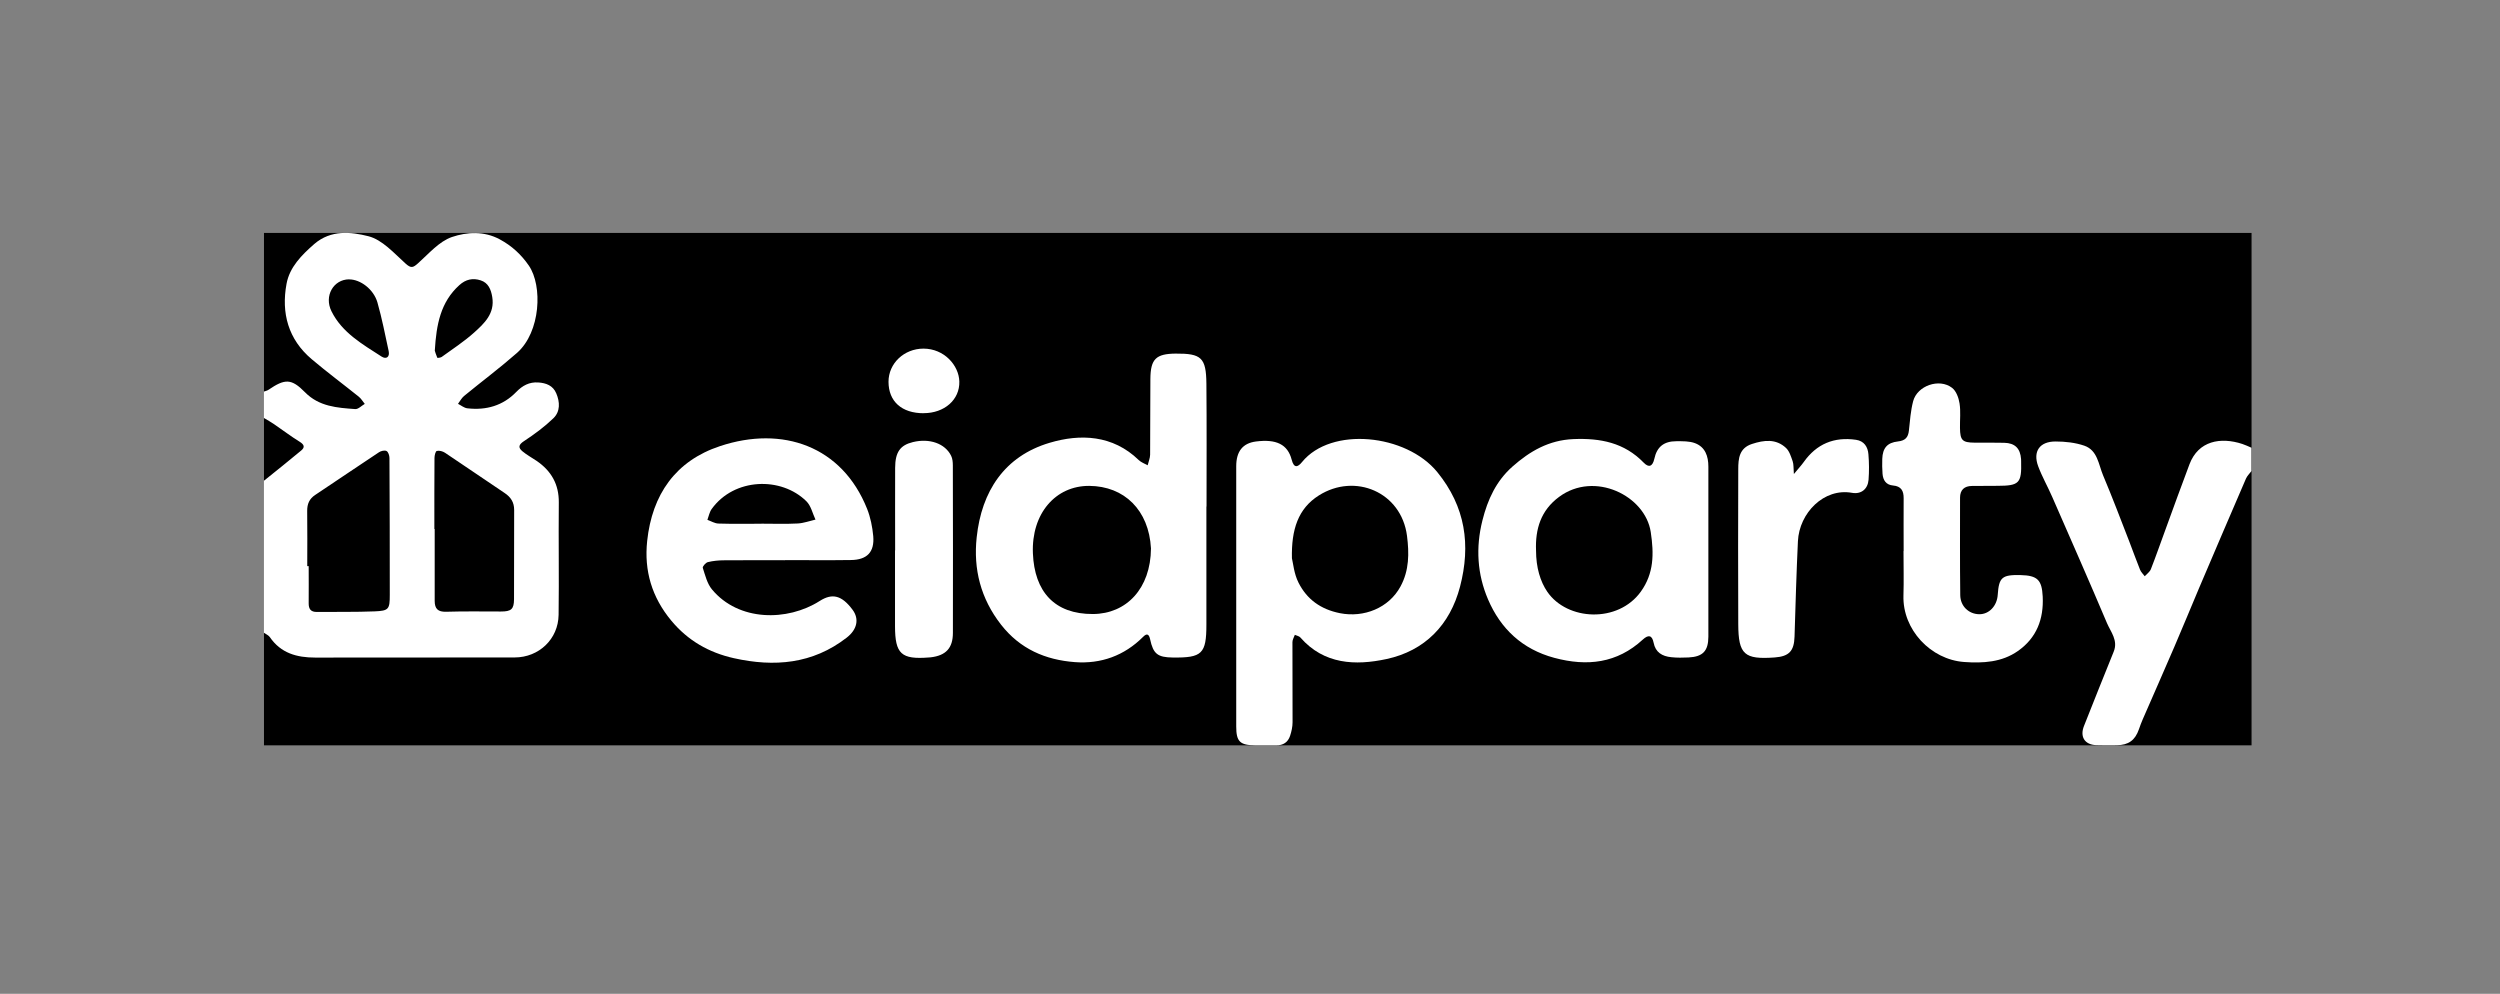
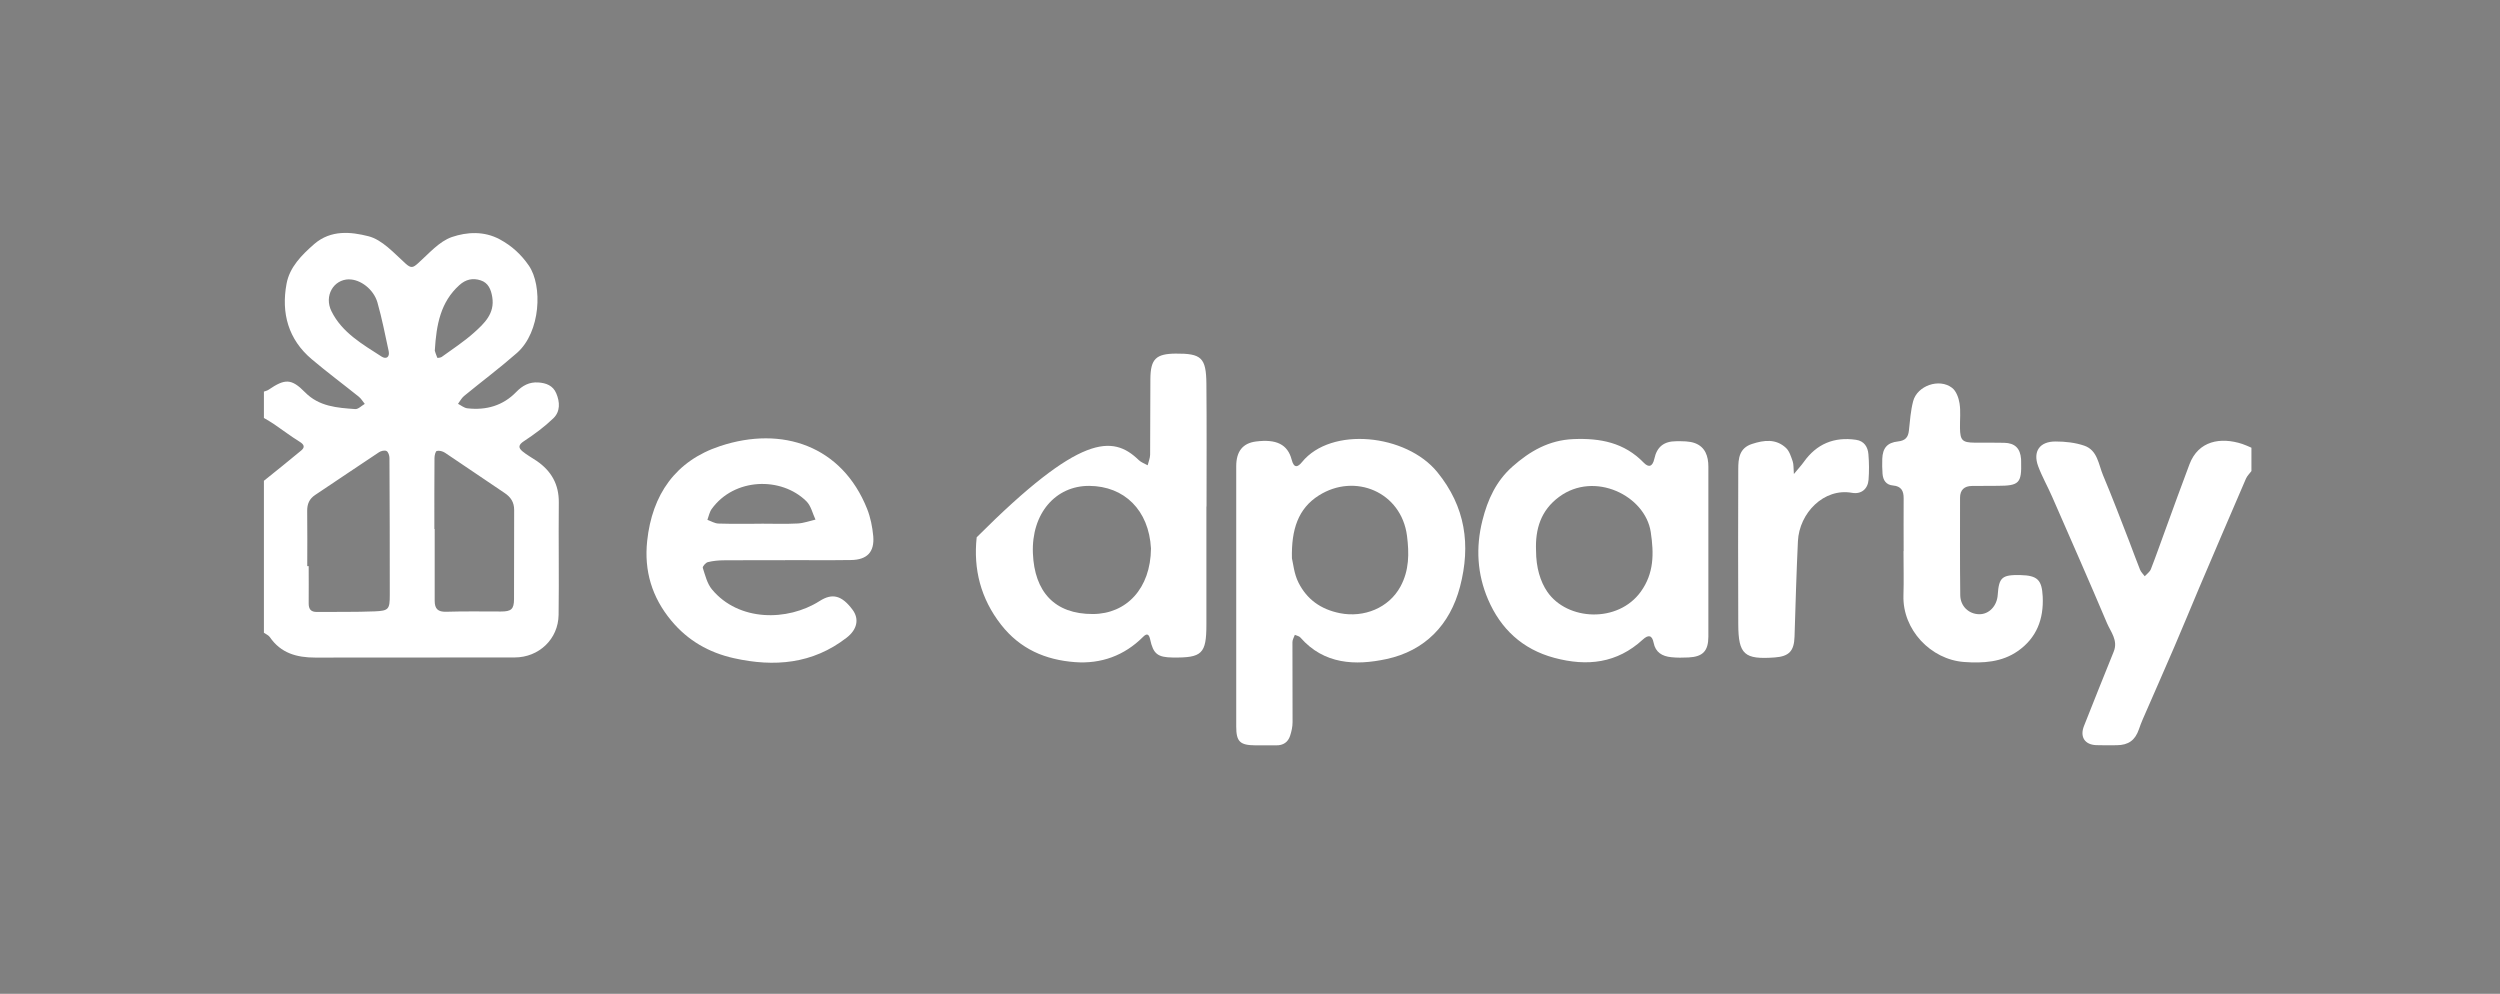
<svg xmlns="http://www.w3.org/2000/svg" width="161" height="64" viewBox="0 0 161 64" fill="none">
  <rect x="0" y="0" width="161" height="64" fill="#808080" stroke="none" />
  <g clip-path="url(#clip0_2189_13311)">
-     <rect width="128" height="33" transform="translate(17 15)" fill="black" />
    <path d="M17 25.218C17.101 25.18 17.209 25.16 17.293 25.101C18.352 24.379 18.766 24.371 19.641 25.26C20.549 26.186 21.716 26.262 22.88 26.345C23.072 26.358 23.286 26.128 23.491 26.011C23.365 25.857 23.261 25.673 23.106 25.548C22.097 24.738 21.059 23.966 20.072 23.131C18.561 21.854 18.105 20.159 18.452 18.281C18.649 17.208 19.415 16.436 20.239 15.714C21.319 14.783 22.616 14.933 23.725 15.213C24.617 15.438 25.378 16.306 26.119 16.974C26.479 17.3 26.608 17.233 26.918 16.958C27.613 16.34 28.278 15.547 29.107 15.263C30.057 14.942 31.166 14.862 32.191 15.417C32.969 15.839 33.568 16.394 34.057 17.104C34.953 18.406 34.819 21.378 33.3 22.722C32.199 23.69 31.019 24.571 29.885 25.502C29.726 25.636 29.622 25.836 29.496 26.007C29.697 26.107 29.885 26.27 30.095 26.295C31.304 26.433 32.388 26.132 33.25 25.239C33.647 24.83 34.087 24.592 34.66 24.63C35.171 24.663 35.614 24.83 35.823 25.331C36.062 25.89 36.087 26.5 35.644 26.93C35.066 27.489 34.409 27.973 33.735 28.415C33.38 28.649 33.371 28.833 33.643 29.062C33.928 29.3 34.258 29.476 34.564 29.684C35.505 30.331 35.999 31.191 35.987 32.364C35.962 34.777 36.008 37.185 35.974 39.598C35.953 41.155 34.71 42.336 33.149 42.34C28.864 42.348 24.583 42.34 20.298 42.348C19.114 42.348 18.084 42.065 17.377 41.029C17.293 40.908 17.126 40.842 16.996 40.75C16.996 37.486 16.996 34.226 16.996 30.962C17.8 30.315 18.607 29.672 19.398 29.012C19.649 28.804 19.595 28.633 19.298 28.449C18.733 28.102 18.206 27.693 17.657 27.322C17.444 27.176 17.218 27.05 16.996 26.917C16.996 26.349 16.996 25.782 16.996 25.214L17 25.218ZM19.787 36.459C19.817 36.459 19.846 36.459 19.879 36.459C19.879 37.256 19.888 38.053 19.879 38.85C19.875 39.222 20.017 39.414 20.407 39.41C21.645 39.397 22.888 39.422 24.127 39.372C25.043 39.335 25.102 39.23 25.102 38.308C25.102 35.369 25.098 32.431 25.081 29.492C25.081 29.338 25.006 29.104 24.893 29.046C24.776 28.983 24.537 29.037 24.407 29.125C23.035 30.031 21.671 30.962 20.302 31.872C19.921 32.122 19.779 32.456 19.783 32.903C19.8 34.088 19.787 35.273 19.787 36.459ZM27.973 34.067C27.973 34.067 27.985 34.067 27.994 34.067C27.994 35.607 27.998 37.152 27.994 38.692C27.994 39.205 28.199 39.414 28.739 39.397C29.91 39.36 31.082 39.381 32.258 39.381C32.919 39.381 33.099 39.239 33.103 38.588C33.112 36.672 33.103 34.76 33.112 32.844C33.112 32.343 32.894 32.013 32.492 31.746C31.212 30.891 29.944 30.014 28.659 29.158C28.513 29.062 28.291 29 28.132 29.041C28.044 29.062 27.981 29.334 27.981 29.492C27.969 31.016 27.973 32.539 27.973 34.067ZM22.478 17.989C21.478 17.997 20.855 19.057 21.348 20.047C22.03 21.424 23.34 22.167 24.575 22.964C24.876 23.156 25.11 22.993 25.031 22.613C24.805 21.566 24.6 20.51 24.307 19.479C24.06 18.623 23.206 17.989 22.482 17.993L22.478 17.989ZM27.998 22.572C28.015 22.626 28.073 22.839 28.161 23.039C28.169 23.06 28.366 23.039 28.442 22.989C29.145 22.48 29.877 22.004 30.521 21.428C31.187 20.831 31.877 20.192 31.701 19.128C31.622 18.64 31.446 18.214 30.956 18.055C30.459 17.893 30.002 17.98 29.58 18.364C28.375 19.454 28.102 20.89 28.002 22.572H27.998Z" fill="white" />
    <path d="M145 30.327C144.879 30.494 144.72 30.64 144.64 30.824C143.623 33.178 142.615 35.536 141.61 37.895C141.079 39.147 140.568 40.407 140.028 41.655C139.359 43.212 138.673 44.761 137.995 46.318C137.903 46.526 137.823 46.744 137.748 46.961C137.505 47.67 137.078 47.983 136.325 47.992C135.881 47.996 135.438 48.004 134.994 47.987C134.249 47.958 133.931 47.445 134.212 46.744C134.848 45.153 135.471 43.559 136.12 41.973C136.421 41.242 135.931 40.7 135.689 40.128C134.538 37.406 133.345 34.706 132.161 31.997C131.872 31.333 131.508 30.699 131.257 30.022C130.906 29.071 131.353 28.428 132.379 28.432C132.998 28.432 133.651 28.503 134.232 28.703C135.086 29 135.145 29.914 135.438 30.611C136.036 32.026 136.58 33.47 137.137 34.902C137.367 35.495 137.576 36.091 137.815 36.68C137.877 36.839 138.016 36.968 138.12 37.11C138.258 36.96 138.451 36.83 138.518 36.651C138.852 35.799 139.15 34.931 139.468 34.071C139.978 32.681 140.476 31.283 141.003 29.897C141.577 28.386 143 28.131 144.406 28.591C144.607 28.657 144.799 28.749 144.992 28.833V30.323L145 30.327Z" fill="white" />
-     <path d="M77.692 32.623C77.692 35.157 77.692 37.69 77.692 40.224C77.692 42.106 77.412 42.369 75.52 42.344C74.549 42.332 74.269 42.111 74.068 41.171C73.997 40.85 73.871 40.754 73.616 41.013C72.403 42.227 70.904 42.766 69.226 42.641C67.331 42.499 65.69 41.797 64.464 40.224C63.154 38.542 62.677 36.651 62.899 34.601C63.213 31.642 64.686 29.38 67.594 28.516C69.57 27.927 71.662 28.006 73.332 29.626C73.487 29.776 73.712 29.855 73.909 29.964C73.963 29.739 74.064 29.509 74.068 29.284C74.085 27.652 74.068 26.024 74.085 24.392C74.097 23.119 74.445 22.785 75.709 22.772C77.366 22.76 77.675 23.031 77.692 24.705C77.717 27.343 77.701 29.985 77.701 32.623H77.692ZM74.123 35.319C73.989 32.848 72.403 31.308 70.151 31.291C67.988 31.275 66.414 33.065 66.519 35.636C66.619 38.095 67.9 39.556 70.39 39.543C72.545 39.531 74.102 37.899 74.123 35.319Z" fill="white" />
+     <path d="M77.692 32.623C77.692 35.157 77.692 37.69 77.692 40.224C77.692 42.106 77.412 42.369 75.52 42.344C74.549 42.332 74.269 42.111 74.068 41.171C73.997 40.85 73.871 40.754 73.616 41.013C72.403 42.227 70.904 42.766 69.226 42.641C67.331 42.499 65.69 41.797 64.464 40.224C63.154 38.542 62.677 36.651 62.899 34.601C69.57 27.927 71.662 28.006 73.332 29.626C73.487 29.776 73.712 29.855 73.909 29.964C73.963 29.739 74.064 29.509 74.068 29.284C74.085 27.652 74.068 26.024 74.085 24.392C74.097 23.119 74.445 22.785 75.709 22.772C77.366 22.76 77.675 23.031 77.692 24.705C77.717 27.343 77.701 29.985 77.701 32.623H77.692ZM74.123 35.319C73.989 32.848 72.403 31.308 70.151 31.291C67.988 31.275 66.414 33.065 66.519 35.636C66.619 38.095 67.9 39.556 70.39 39.543C72.545 39.531 74.102 37.899 74.123 35.319Z" fill="white" />
    <path d="M79.613 38.375C79.613 35.59 79.613 32.806 79.613 30.026C79.613 29.058 80.04 28.541 80.885 28.432C82.191 28.265 82.927 28.616 83.183 29.601C83.329 30.168 83.572 30.098 83.848 29.759C85.727 27.447 90.556 27.948 92.557 30.398C94.385 32.639 94.724 35.106 94.026 37.782C93.381 40.249 91.757 41.914 89.284 42.444C87.301 42.87 85.267 42.799 83.744 41.054C83.664 40.962 83.509 40.942 83.388 40.883C83.334 41.038 83.233 41.192 83.233 41.351C83.229 43.07 83.246 44.79 83.241 46.51C83.241 46.802 83.174 47.107 83.082 47.386C82.948 47.8 82.635 48.008 82.187 48C81.743 47.992 81.3 48.004 80.852 48C79.852 47.992 79.613 47.766 79.613 46.781C79.609 44.936 79.613 43.095 79.613 41.251C79.613 40.295 79.613 39.335 79.613 38.379V38.375ZM83.2 35.954C83.279 36.271 83.334 36.951 83.622 37.519C84.162 38.592 85.045 39.239 86.292 39.489C87.836 39.794 89.443 39.155 90.192 37.769C90.757 36.73 90.753 35.632 90.611 34.509C90.247 31.684 87.263 30.436 84.936 31.905C83.601 32.748 83.158 34.096 83.2 35.958V35.954Z" fill="white" />
    <path d="M110.019 35.582C110.019 37.389 110.024 39.197 110.019 41.004C110.015 41.927 109.66 42.294 108.743 42.34C108.371 42.357 107.994 42.365 107.626 42.323C107.052 42.265 106.613 42.019 106.492 41.388C106.395 40.9 106.157 40.858 105.797 41.188C104.136 42.716 102.215 42.933 100.097 42.365C98.03 41.81 96.636 40.487 95.829 38.6C95.138 36.985 95.025 35.278 95.469 33.512C95.808 32.16 96.356 30.978 97.398 30.052C98.52 29.058 99.746 28.344 101.328 28.278C103.064 28.207 104.604 28.503 105.856 29.797C106.186 30.139 106.429 30.039 106.538 29.551C106.705 28.774 107.153 28.415 107.961 28.415C108.362 28.415 108.797 28.403 109.162 28.541C109.819 28.791 110.019 29.38 110.019 30.052C110.015 31.892 110.019 33.737 110.019 35.578V35.582ZM98.921 35.449C98.921 36.555 99.198 37.452 99.645 38.108C100.926 39.977 104.203 40.144 105.671 38.099C106.513 36.926 106.521 35.67 106.308 34.263C105.956 31.922 102.688 30.306 100.403 32.001C99.227 32.873 98.867 34.067 98.921 35.453V35.449Z" fill="white" />
    <path d="M50.533 36.079C49.236 36.079 47.938 36.071 46.641 36.083C46.29 36.083 45.926 36.117 45.587 36.2C45.449 36.233 45.231 36.484 45.26 36.572C45.415 37.051 45.541 37.586 45.85 37.957C47.562 40.023 50.705 40.032 52.793 38.7C53.6 38.187 54.211 38.337 54.902 39.264C55.346 39.856 55.207 40.537 54.529 41.063C52.337 42.766 49.864 42.97 47.256 42.386C45.654 42.027 44.298 41.255 43.231 39.969C41.979 38.462 41.473 36.755 41.678 34.835C41.996 31.855 43.498 29.68 46.373 28.729C50.387 27.397 54.228 28.72 55.843 32.773C56.061 33.324 56.182 33.934 56.237 34.526C56.325 35.553 55.839 36.054 54.801 36.066C53.379 36.087 51.96 36.071 50.537 36.071L50.533 36.079ZM49.035 33.725C49.817 33.725 50.6 33.754 51.378 33.712C51.759 33.691 52.136 33.55 52.517 33.462C52.328 33.061 52.228 32.573 51.931 32.281C50.311 30.682 47.286 30.765 45.834 32.777C45.691 32.974 45.645 33.241 45.557 33.478C45.792 33.562 46.026 33.708 46.264 33.717C47.189 33.746 48.11 33.729 49.035 33.729V33.725Z" fill="white" />
    <path d="M122.595 35.49C122.595 34.355 122.586 33.224 122.595 32.089C122.599 31.608 122.436 31.312 121.912 31.266C121.465 31.229 121.268 30.928 121.235 30.511C121.214 30.194 121.205 29.872 121.218 29.555C121.243 28.854 121.536 28.503 122.235 28.428C122.695 28.378 122.888 28.169 122.934 27.727C123.001 27.092 123.047 26.449 123.206 25.84C123.469 24.838 124.888 24.341 125.712 24.976C125.98 25.18 126.139 25.619 126.194 25.974C126.277 26.491 126.214 27.034 126.223 27.564C126.235 28.357 126.373 28.499 127.156 28.507C127.796 28.511 128.437 28.499 129.073 28.516C129.763 28.532 130.106 28.875 130.157 29.563C130.157 29.617 130.157 29.668 130.161 29.722C130.198 31.12 130.039 31.283 128.646 31.287C128.093 31.287 127.545 31.287 126.993 31.296C126.499 31.3 126.227 31.554 126.227 32.051C126.227 34.142 126.214 36.233 126.24 38.325C126.248 39.047 126.796 39.548 127.462 39.556C128.093 39.564 128.608 39.026 128.654 38.304C128.73 37.181 128.93 37.01 130.115 37.035C131.219 37.06 131.496 37.348 131.55 38.416C131.621 39.865 131.161 41.079 129.956 41.923C128.918 42.653 127.704 42.72 126.486 42.632C124.34 42.474 122.519 40.553 122.582 38.358C122.611 37.402 122.586 36.446 122.586 35.486H122.582L122.595 35.49Z" fill="white" />
    <path d="M115.522 30.532C115.811 30.181 115.999 29.981 116.158 29.759C116.987 28.587 118.117 28.119 119.527 28.323C120.05 28.399 120.289 28.779 120.326 29.254C120.372 29.801 120.377 30.352 120.335 30.899C120.289 31.488 119.866 31.846 119.268 31.738C117.468 31.412 115.874 33.028 115.786 34.856C115.69 36.901 115.631 38.951 115.568 41C115.539 41.923 115.221 42.273 114.292 42.34C112.338 42.482 111.953 42.152 111.944 40.207C111.927 36.876 111.936 33.545 111.944 30.219C111.944 29.526 112.007 28.858 112.827 28.591C113.606 28.336 114.376 28.244 115.02 28.849C115.238 29.054 115.342 29.405 115.447 29.705C115.518 29.905 115.493 30.139 115.526 30.532H115.522Z" fill="white" />
-     <path d="M57.647 35.444C57.647 33.675 57.639 31.901 57.647 30.131C57.651 29.117 57.969 28.67 58.794 28.47C59.857 28.211 60.865 28.557 61.254 29.355C61.342 29.534 61.363 29.764 61.363 29.972C61.371 33.566 61.376 37.164 61.367 40.758C61.367 41.739 60.911 42.219 59.936 42.332C59.903 42.332 59.865 42.34 59.831 42.34C58.04 42.482 57.643 42.115 57.639 40.332C57.639 38.705 57.639 37.072 57.639 35.444H57.643H57.647Z" fill="white" />
-     <path d="M59.484 26.612C58.073 26.612 57.224 25.857 57.22 24.588C57.22 23.402 58.22 22.455 59.467 22.451C60.81 22.451 61.752 23.532 61.781 24.567C61.815 25.748 60.81 26.608 59.488 26.608L59.484 26.612Z" fill="white" />
  </g>
  <defs>
    <clipPath id="clip0_2189_13311">
      <rect width="128" height="33" fill="white" transform="translate(17 15)" />
    </clipPath>
  </defs>
</svg>